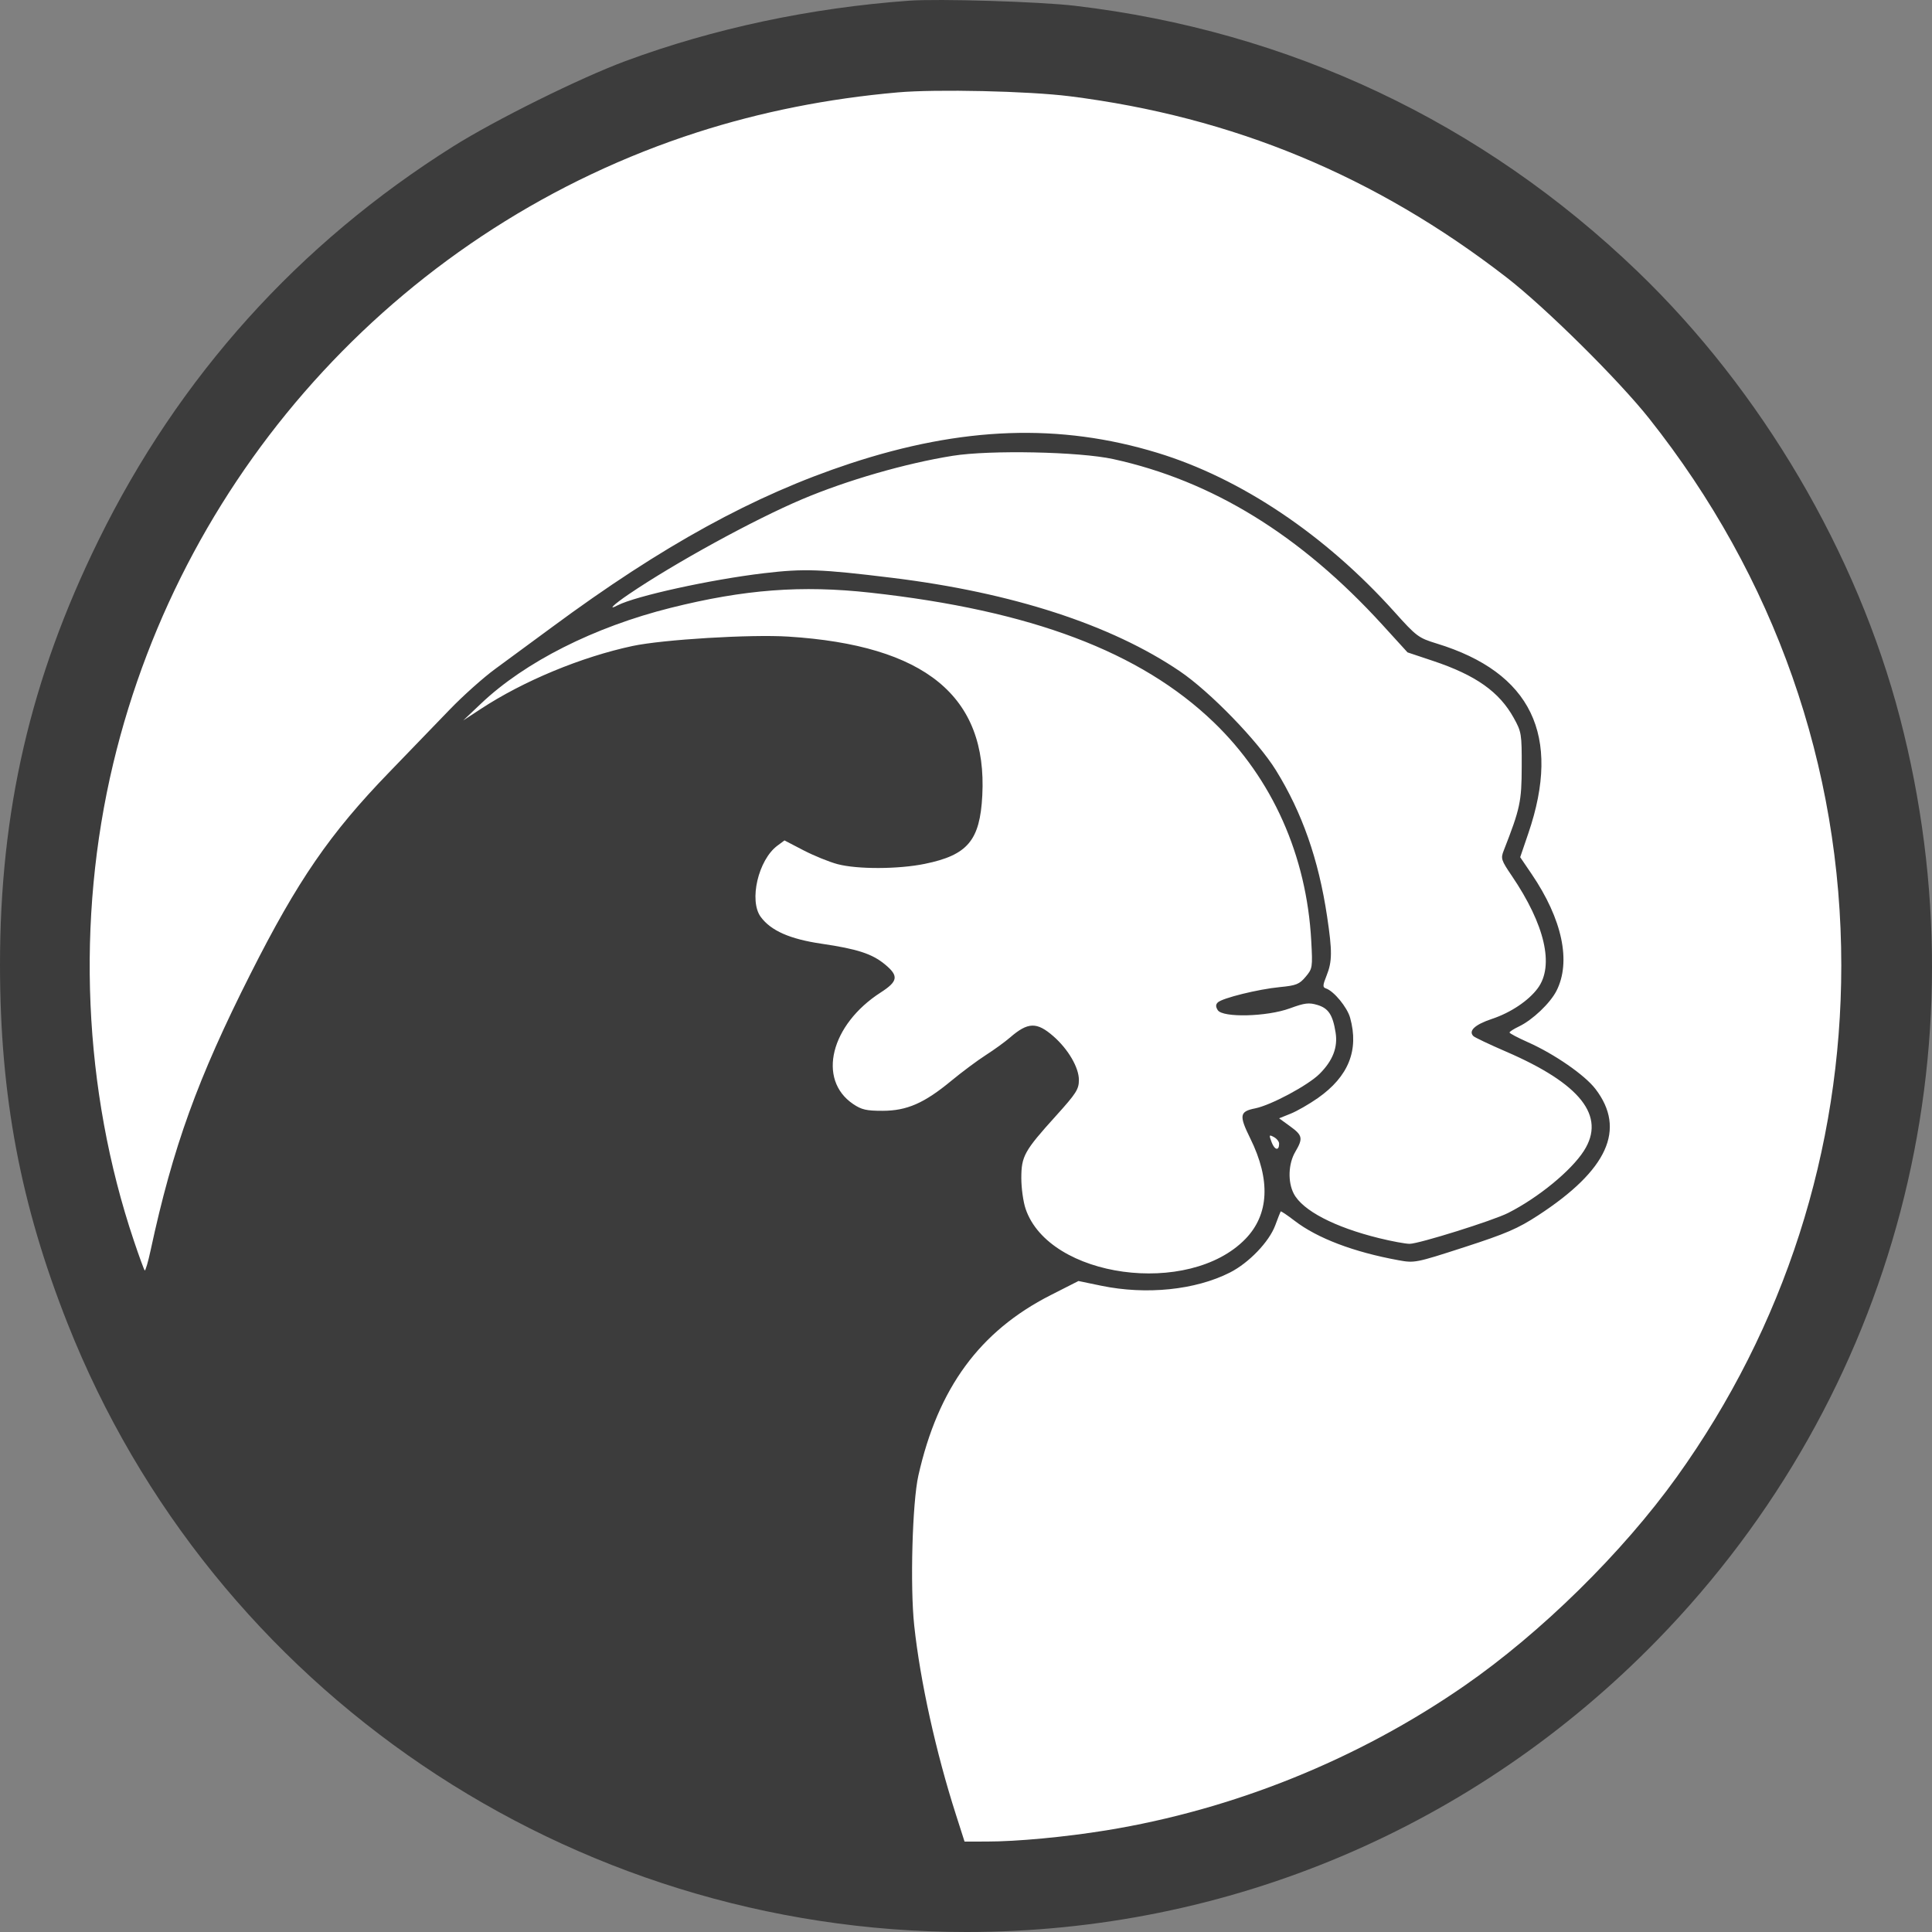
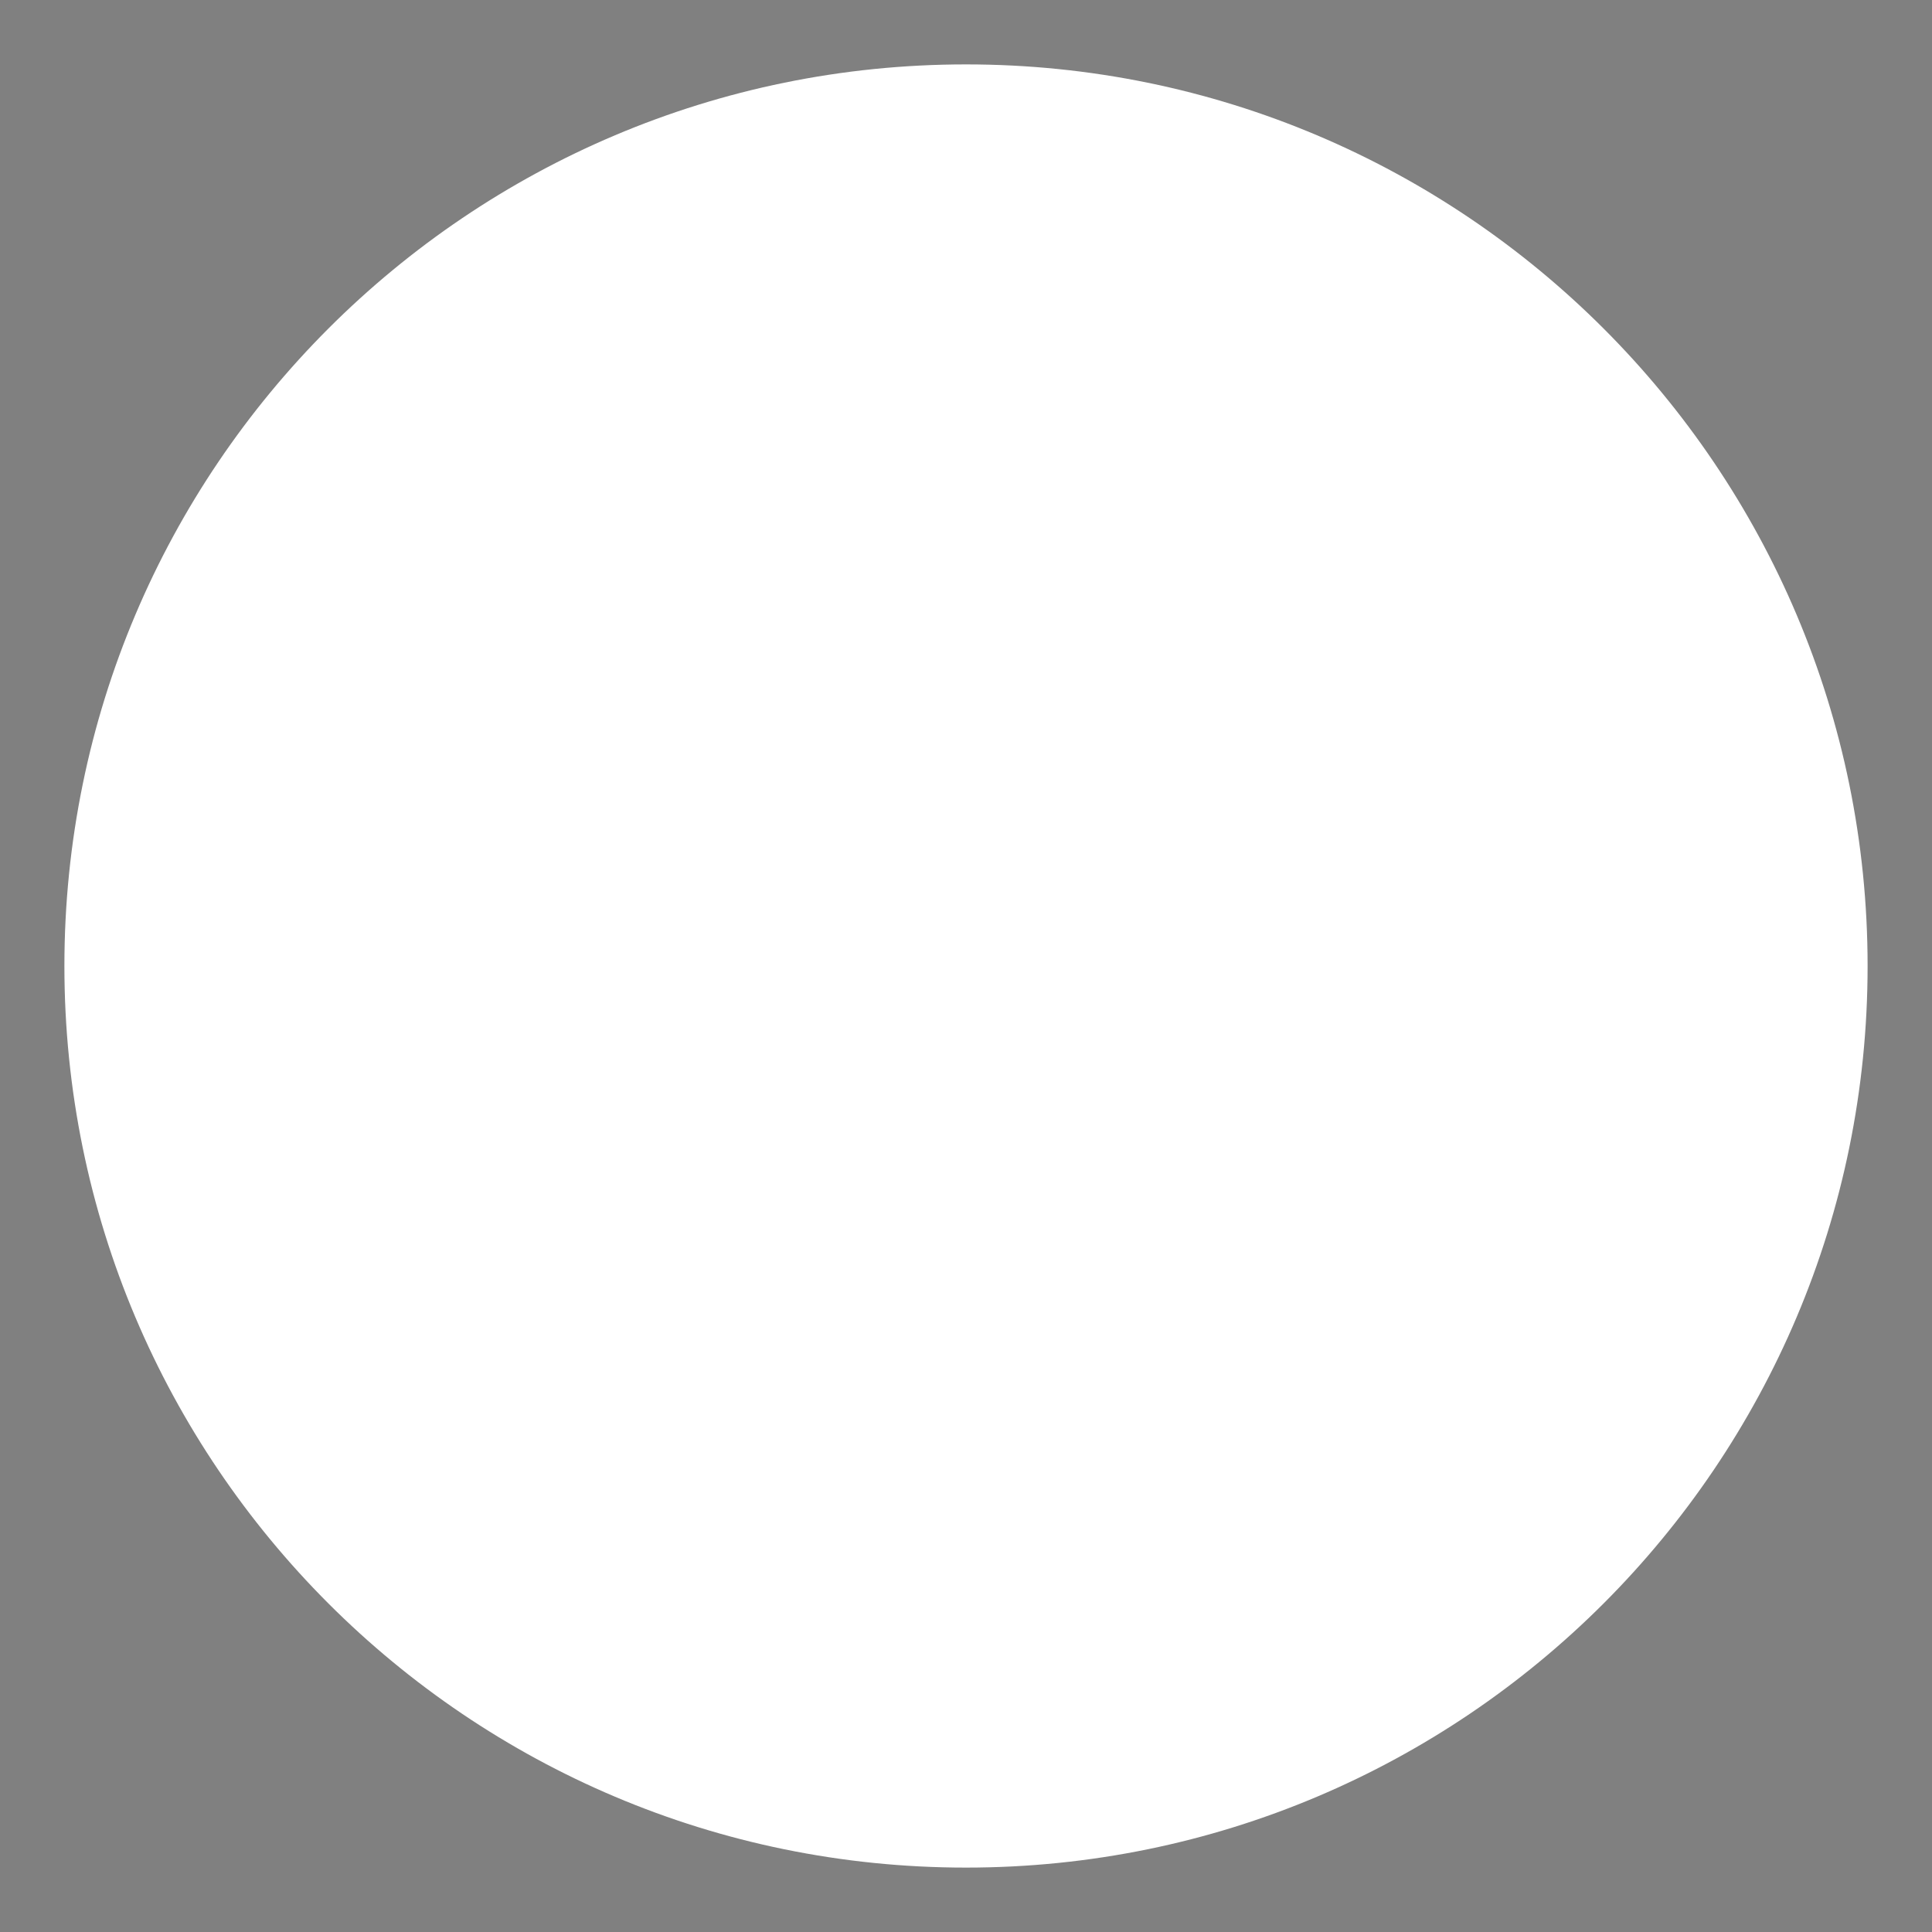
<svg xmlns="http://www.w3.org/2000/svg" width="60" height="60" viewBox="0 0 60 60" fill="none">
  <rect x="0" y="0" width="60" height="60" fill="#808080" stroke="none" />
  <path d="M58 30C58 45.464 45.464 58 30 58C14.536 58 2 45.464 2 30C2 14.536 14.536 2 30 2C45.464 2 58 14.536 58 30Z" fill="white" />
-   <path fill-rule="evenodd" clip-rule="evenodd" d="M28.226 0.022C25.168 0.244 22.157 0.885 19.423 1.897C18.018 2.418 15.387 3.721 14.07 4.549C9.27 7.567 5.555 11.695 3.055 16.787C0.947 21.082 -0.003 25.186 7.81107e-06 29.985C0.003 34.042 0.637 37.403 2.097 41.098C6.602 52.497 17.681 59.999 30.014 60C38.13 60.001 45.791 56.761 51.478 50.923C58.869 43.335 61.692 32.588 59.001 22.279C57.666 17.165 54.707 12.134 50.857 8.431C46.036 3.793 40.043 0.964 33.378 0.179C32.291 0.051 29.148 -0.045 28.226 0.022ZM33.219 2.989C38.293 3.628 42.715 5.462 46.792 8.619C47.995 9.551 50.261 11.793 51.216 12.997C55.117 17.915 57.184 23.8 57.183 29.985C57.182 35.715 55.415 41.209 52.076 45.865C50.388 48.219 47.852 50.712 45.472 52.358C42.17 54.643 38.31 56.2 34.358 56.843C33.077 57.051 31.584 57.191 30.645 57.191L29.955 57.192L29.689 56.361C29.066 54.42 28.577 52.205 28.392 50.484C28.261 49.27 28.333 46.656 28.521 45.824C29.133 43.106 30.425 41.343 32.626 40.223L33.492 39.783L34.202 39.93C35.601 40.219 37.123 40.063 38.196 39.52C38.785 39.221 39.413 38.567 39.603 38.056C39.686 37.832 39.762 37.637 39.773 37.622C39.783 37.607 39.978 37.738 40.205 37.912C40.911 38.455 42.042 38.884 43.428 39.137C43.931 39.229 43.965 39.222 45.478 38.732C46.773 38.312 47.136 38.156 47.767 37.745C49.929 36.336 50.504 35.07 49.55 33.821C49.22 33.388 48.275 32.734 47.455 32.369C47.14 32.229 46.881 32.093 46.88 32.066C46.879 32.04 47.01 31.955 47.172 31.878C47.593 31.677 48.14 31.158 48.337 30.773C48.799 29.866 48.519 28.546 47.565 27.142L47.211 26.621L47.465 25.876C48.501 22.842 47.554 20.883 44.617 19.985C44.051 19.811 43.992 19.768 43.301 18.998C41.154 16.609 38.538 14.854 35.945 14.063C32.914 13.139 29.886 13.245 26.395 14.397C23.415 15.381 20.572 16.943 17.139 19.48C16.546 19.919 15.756 20.5 15.385 20.77C15.013 21.041 14.37 21.616 13.955 22.048C13.54 22.479 12.7 23.35 12.088 23.982C10.249 25.881 9.245 27.34 7.781 30.241C6.136 33.498 5.369 35.621 4.678 38.827C4.599 39.194 4.516 39.476 4.494 39.454C4.472 39.431 4.32 39.017 4.157 38.531C2.584 33.859 2.355 28.571 3.516 23.713C5.724 14.476 12.63 7.012 21.655 4.109C23.628 3.475 25.709 3.06 27.885 2.869C29.08 2.764 31.939 2.828 33.219 2.989ZM34.571 14.257C37.65 14.931 40.39 16.617 42.932 19.404L43.712 20.26L44.511 20.527C45.834 20.97 46.561 21.485 47.011 22.296C47.251 22.729 47.261 22.791 47.258 23.812C47.255 24.898 47.21 25.109 46.699 26.416C46.603 26.66 46.62 26.713 46.95 27.199C47.98 28.716 48.275 29.993 47.755 30.693C47.47 31.078 46.914 31.45 46.336 31.642C45.807 31.818 45.594 32.014 45.757 32.177C45.799 32.219 46.252 32.434 46.763 32.655C49.09 33.659 49.879 34.661 49.191 35.738C48.797 36.355 47.775 37.194 46.835 37.67C46.37 37.906 44.065 38.628 43.777 38.628C43.649 38.628 43.22 38.549 42.824 38.451C41.443 38.111 40.449 37.592 40.179 37.07C39.988 36.702 40.009 36.139 40.227 35.77C40.473 35.352 40.454 35.259 40.064 34.977L39.724 34.73L40.08 34.587C40.276 34.509 40.657 34.29 40.926 34.102C41.88 33.432 42.209 32.615 41.929 31.607C41.838 31.28 41.423 30.777 41.177 30.696C41.073 30.662 41.076 30.603 41.198 30.298C41.374 29.858 41.377 29.545 41.213 28.453C40.949 26.691 40.44 25.239 39.627 23.924C39.064 23.013 37.576 21.479 36.639 20.845C34.507 19.4 31.436 18.403 27.715 17.946C25.488 17.673 24.974 17.654 23.725 17.802C22.069 17.998 19.734 18.511 19.176 18.801C18.86 18.966 19.05 18.779 19.527 18.455C20.954 17.486 23.4 16.145 24.905 15.507C26.299 14.916 28.128 14.388 29.588 14.155C30.747 13.97 33.518 14.027 34.571 14.257ZM27.033 18.406C32.022 18.957 35.416 20.239 37.694 22.431C39.515 24.184 40.579 26.569 40.722 29.22C40.767 30.046 40.761 30.082 40.547 30.336C40.352 30.567 40.255 30.606 39.748 30.655C39.075 30.72 37.954 30.997 37.819 31.132C37.752 31.199 37.752 31.265 37.819 31.372C37.972 31.61 39.347 31.576 40.056 31.316C40.521 31.146 40.648 31.13 40.915 31.21C41.255 31.312 41.391 31.517 41.478 32.066C41.552 32.525 41.392 32.938 40.981 33.349C40.625 33.705 39.47 34.324 38.977 34.422C38.495 34.518 38.476 34.64 38.827 35.352C39.466 36.644 39.414 37.719 38.676 38.478C36.921 40.284 32.583 39.69 31.852 37.544C31.778 37.328 31.718 36.899 31.718 36.591C31.718 35.907 31.808 35.745 32.788 34.66C33.426 33.954 33.506 33.828 33.506 33.538C33.506 33.154 33.176 32.587 32.718 32.185C32.198 31.73 31.925 31.738 31.365 32.223C31.208 32.359 30.868 32.605 30.61 32.77C30.353 32.935 29.874 33.292 29.546 33.563C28.704 34.26 28.165 34.496 27.41 34.497C26.907 34.498 26.756 34.463 26.494 34.286C25.372 33.526 25.795 31.822 27.353 30.821C27.891 30.475 27.916 30.307 27.483 29.95C27.084 29.621 26.625 29.471 25.514 29.308C24.531 29.164 23.942 28.904 23.626 28.476C23.253 27.971 23.55 26.701 24.144 26.262L24.363 26.1L24.953 26.407C25.277 26.575 25.754 26.769 26.011 26.837C26.628 27 27.9 26.996 28.719 26.828C30.051 26.556 30.433 26.103 30.506 24.707C30.667 21.623 28.733 20.039 24.478 19.77C23.312 19.696 20.584 19.861 19.643 20.062C18.05 20.403 16.259 21.146 14.931 22.017L14.386 22.374L14.939 21.85C16.303 20.556 18.452 19.472 20.829 18.877C23.12 18.304 24.893 18.169 27.033 18.406ZM39.724 35.518C39.724 35.748 39.586 35.721 39.492 35.474C39.405 35.243 39.41 35.231 39.561 35.312C39.65 35.359 39.724 35.452 39.724 35.518Z" fill="#3C3C3C" />
</svg>